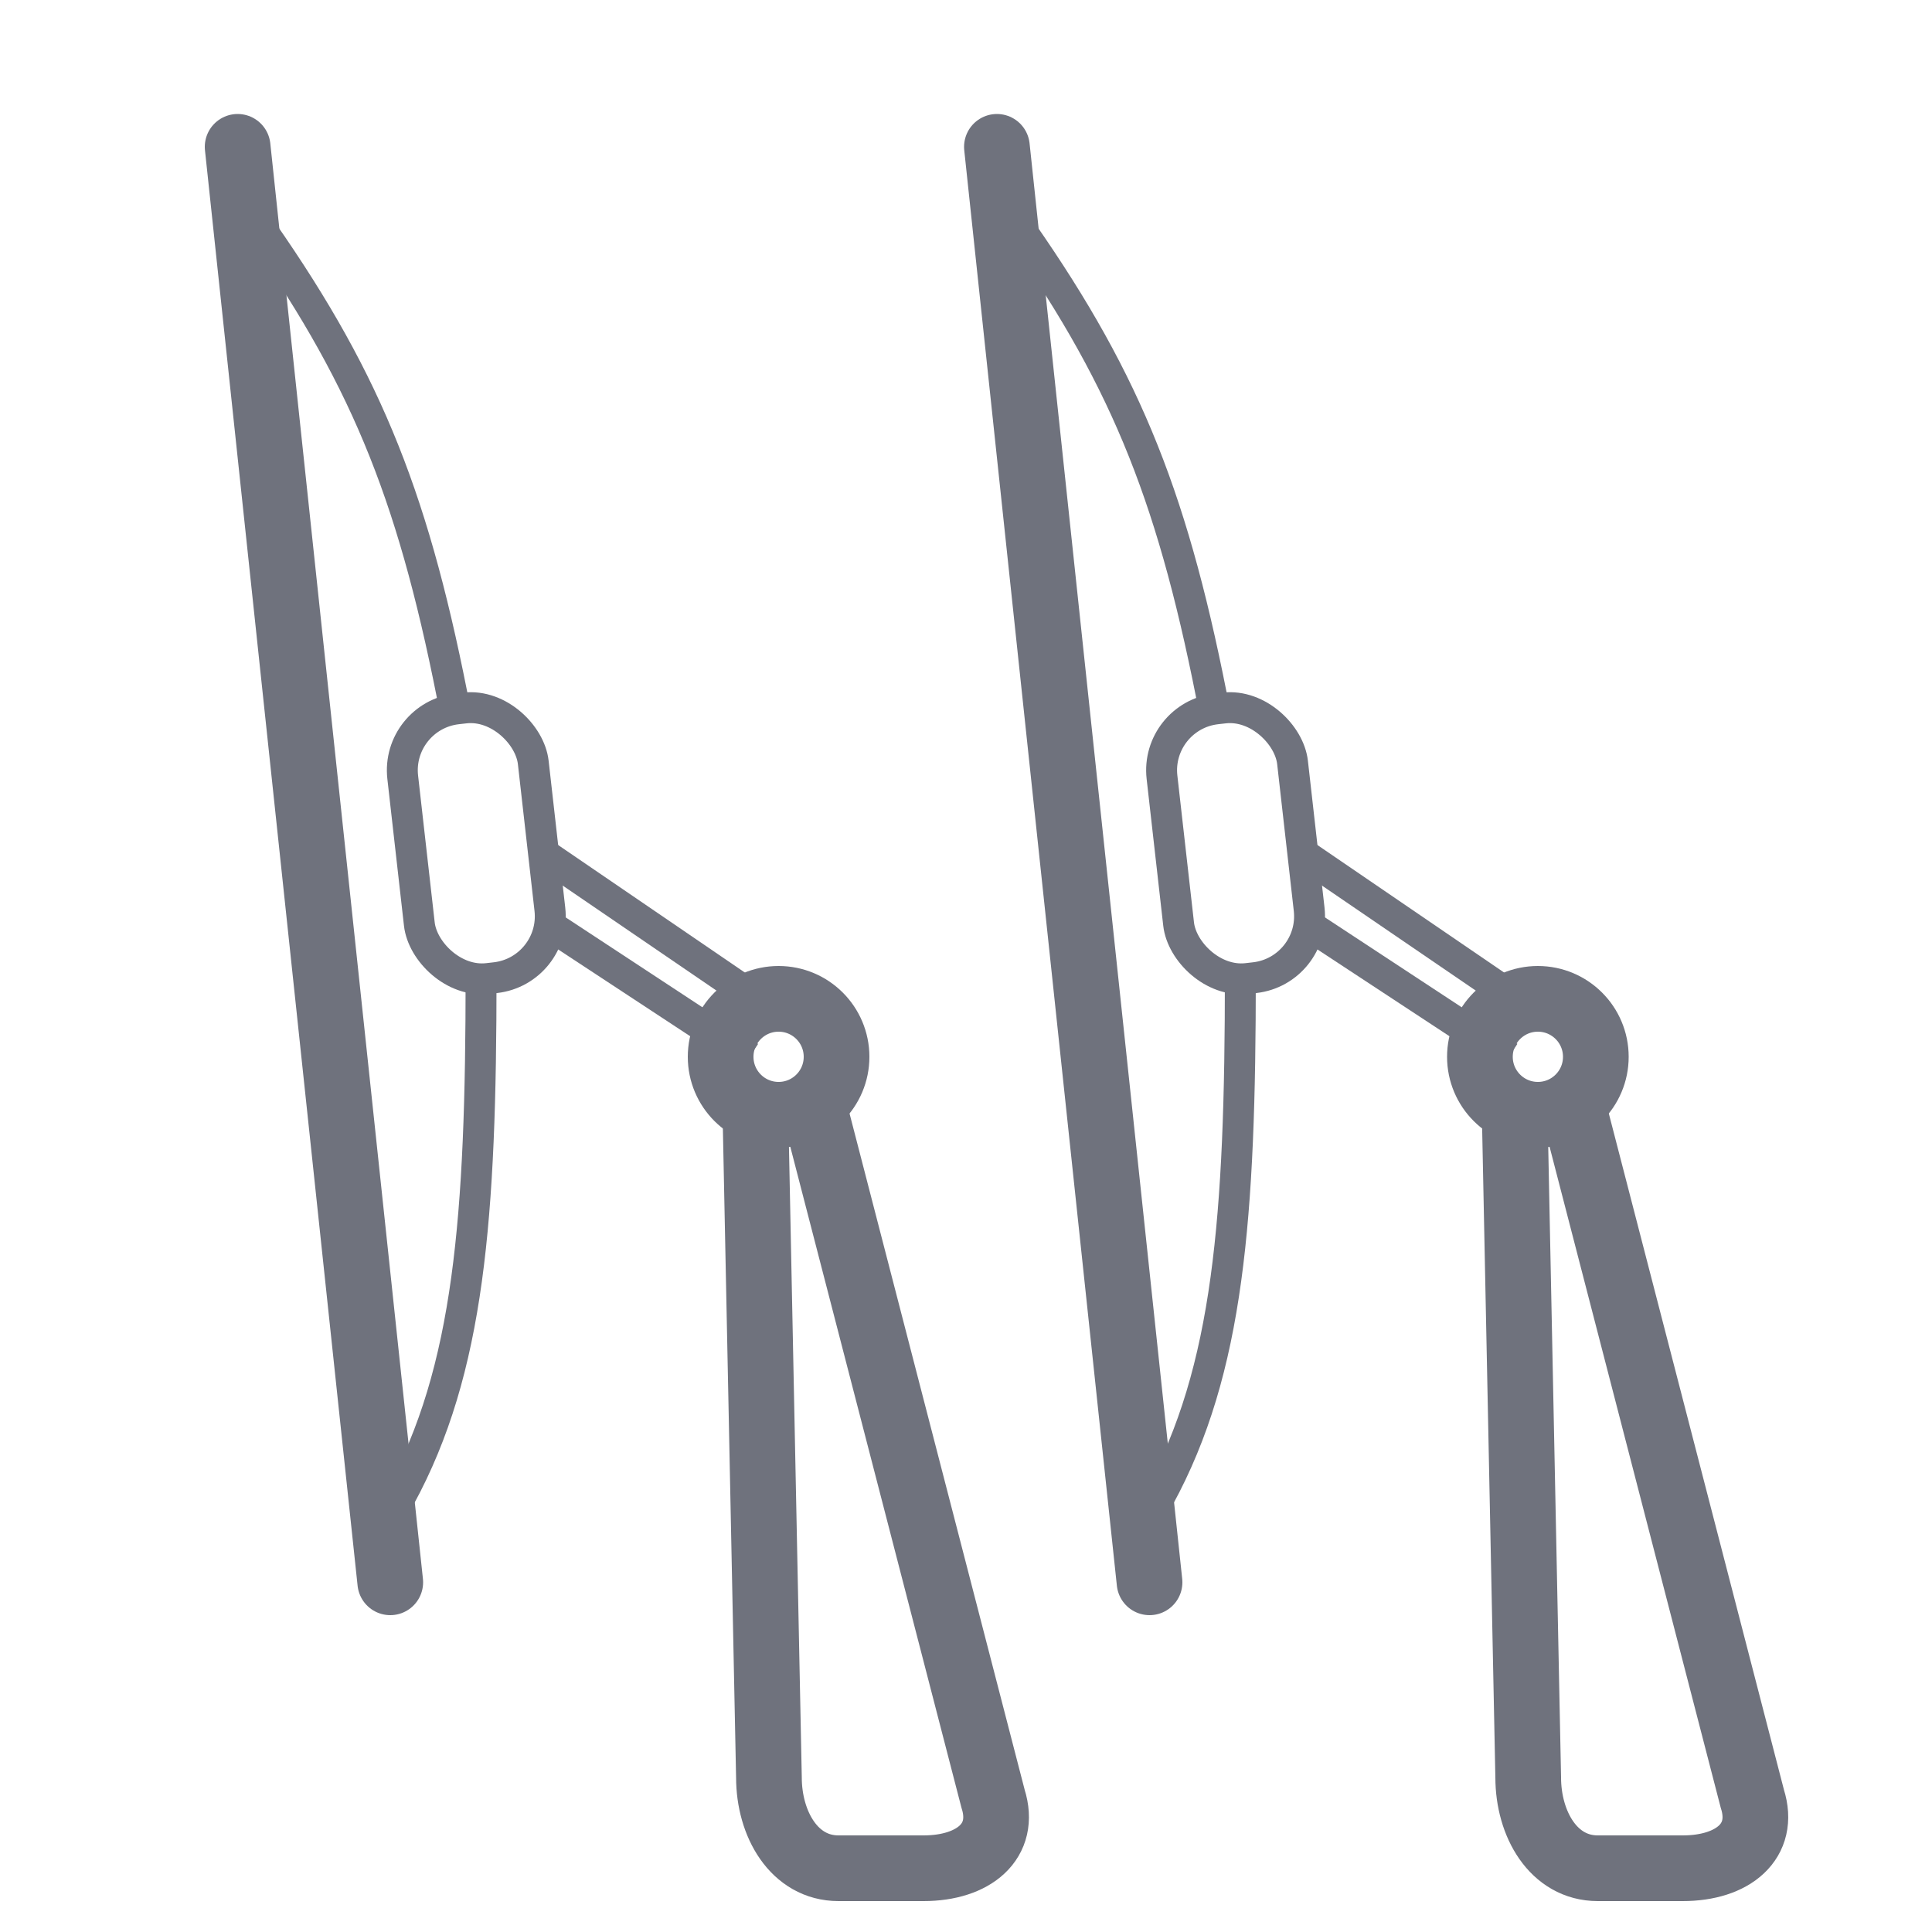
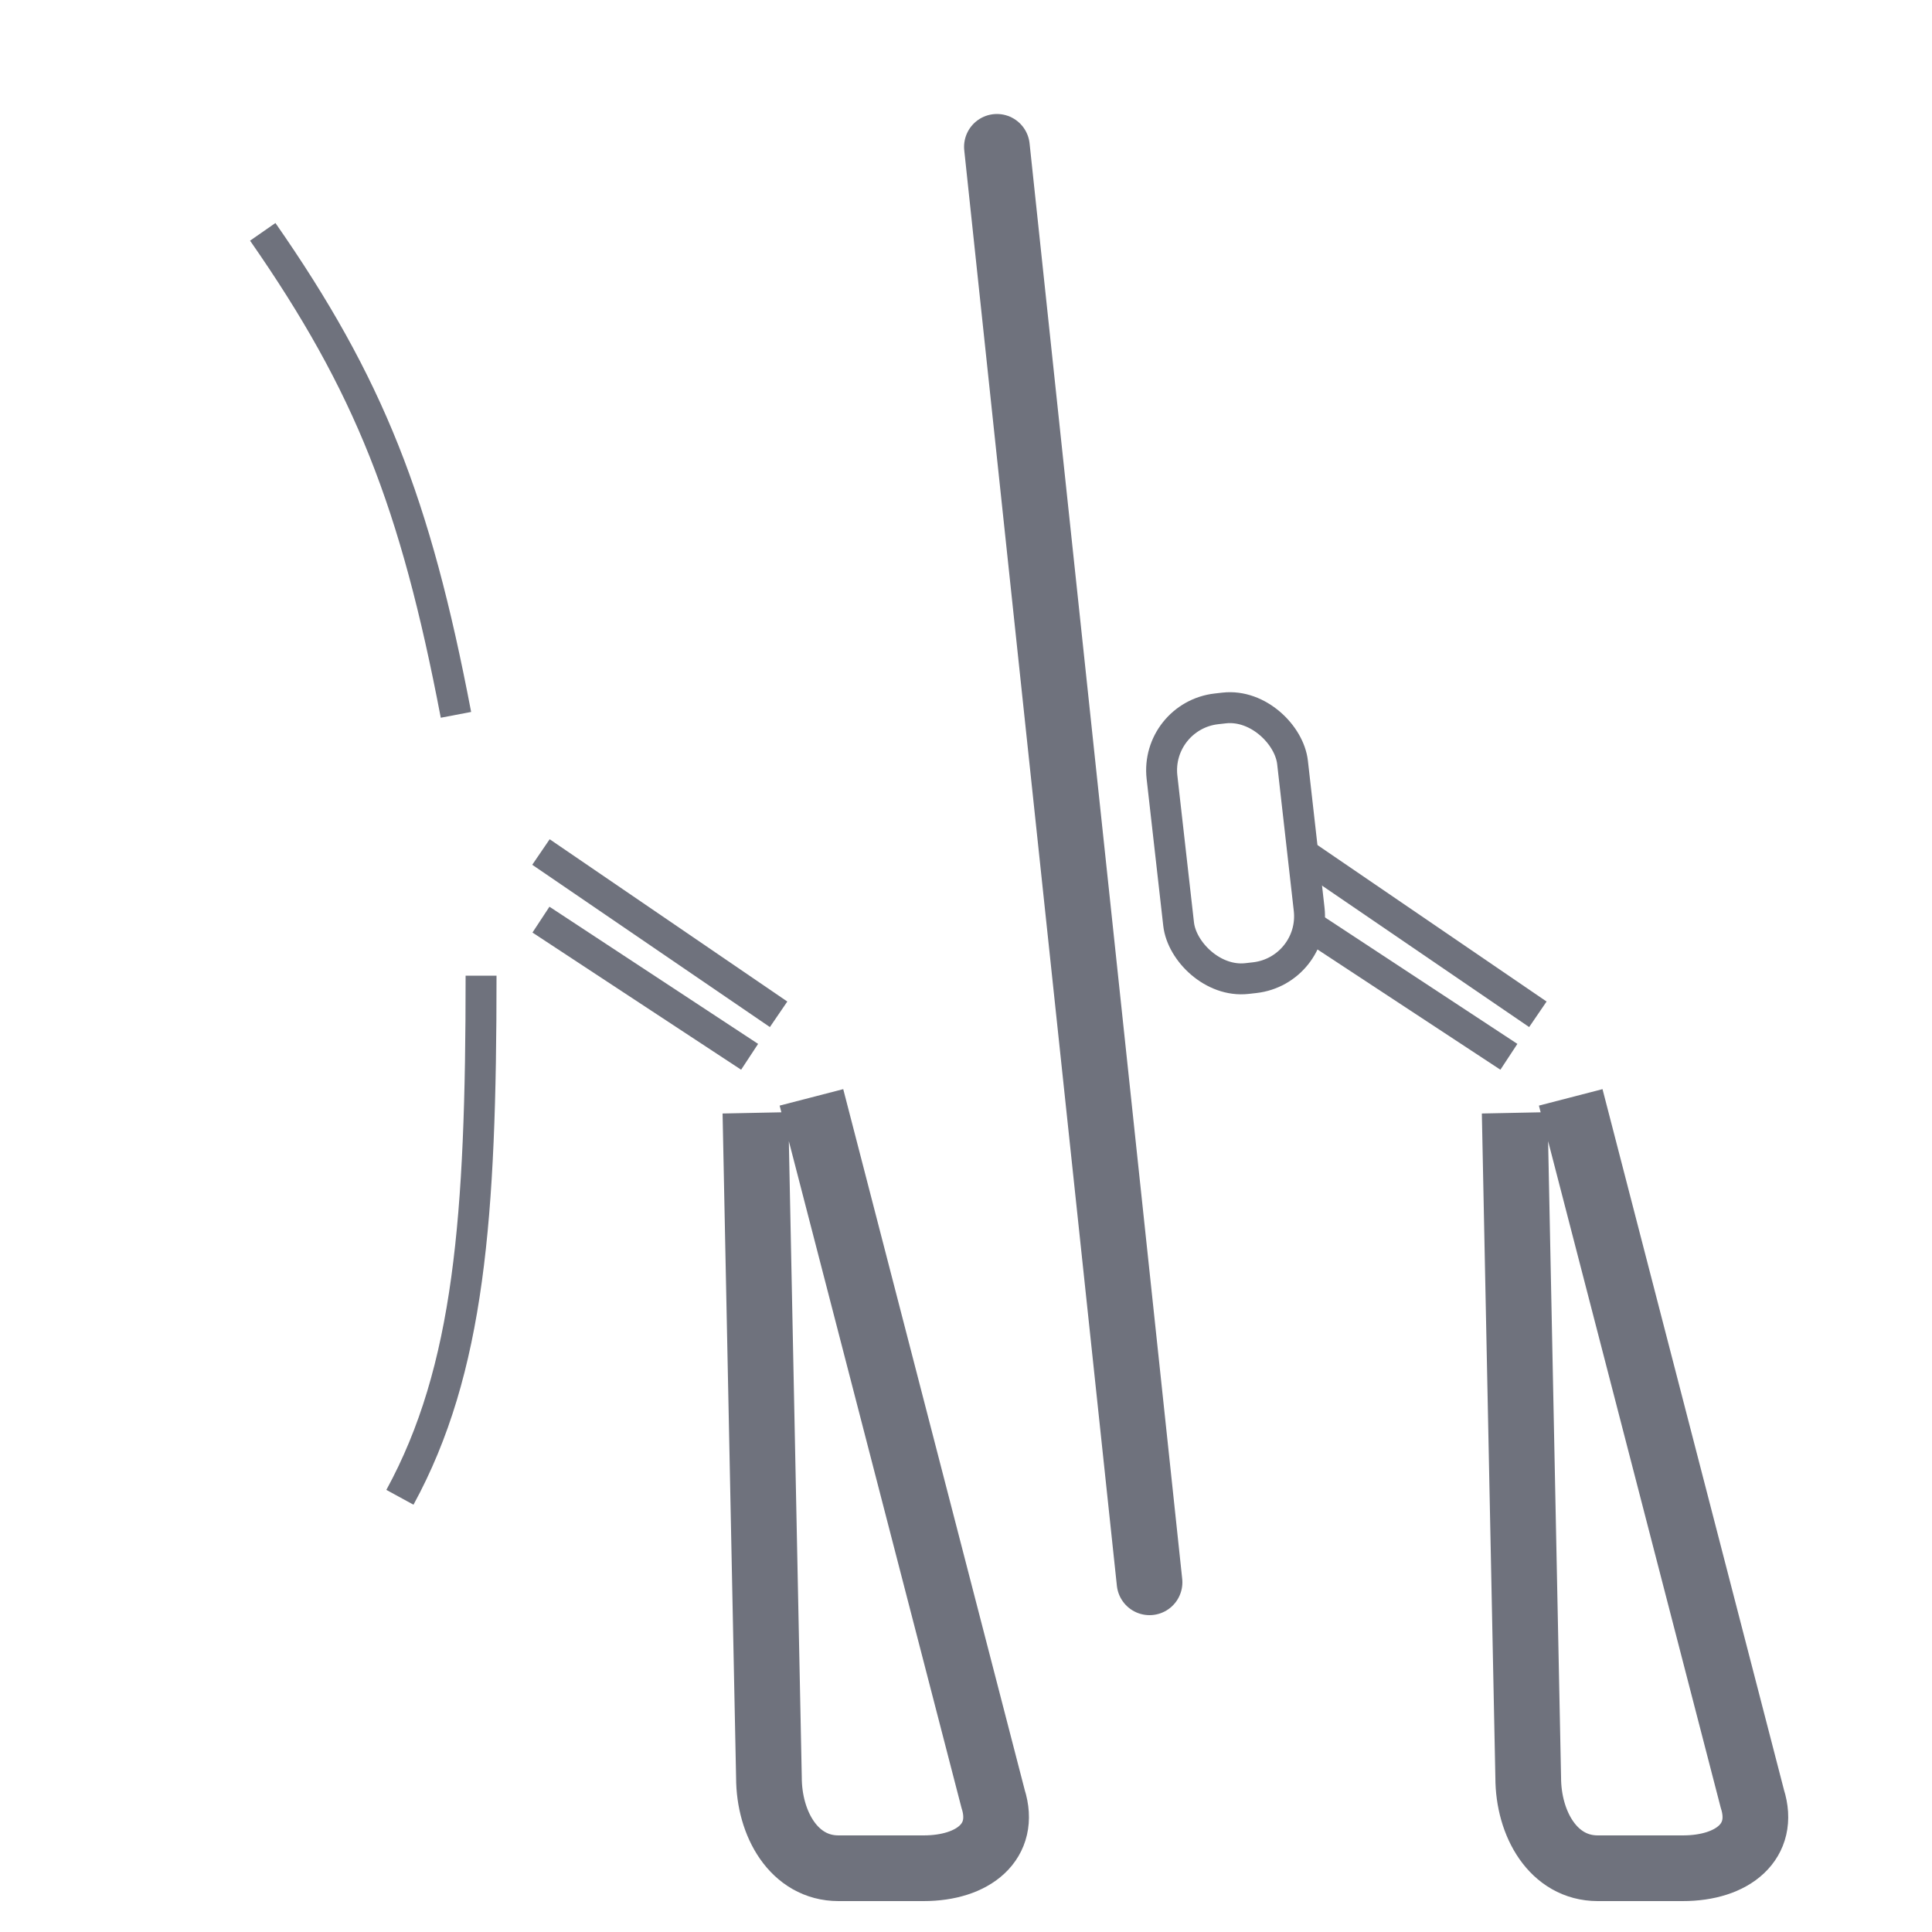
<svg xmlns="http://www.w3.org/2000/svg" width="500" height="500" viewBox="0 0 500 500" fill="none">
  <path d="M68 60C95.5 99.5 107.5 130 118 185M124.5 252.5C124.5 315 121.5 354.5 103.5 387.5" stroke="#6F727D" stroke-width="8" />
-   <path d="M264.5 60C292 99.5 304 130 314.5 185M321 252.5C321 315 318 354.5 300 387.5" stroke="#6F727D" stroke-width="8" />
  <path d="M140 220.5L201.5 262.5M140 238L194 273.5" stroke="#6F727D" stroke-width="8" />
  <path d="M336.5 220.5L398 262.5M336.5 238L390.5 273.5" stroke="#6F727D" stroke-width="8" />
-   <rect x="102.424" y="185.248" width="34" height="70.242" rx="16" transform="rotate(-6.456 102.424 185.248)" stroke="#6F727D" stroke-width="8" />
  <rect x="298.924" y="185.248" width="34" height="70.242" rx="16" transform="rotate(-6.456 298.924 185.248)" stroke="#6F727D" stroke-width="8" />
-   <circle cx="201.5" cy="273.5" r="15" stroke="#6F727D" stroke-width="17" />
-   <circle cx="398" cy="273.5" r="15" stroke="#6F727D" stroke-width="17" />
  <path d="M195.5 288L199 460C199 472 205.5 483.5 217 483.5H239C252 483.5 260.5 476.5 257 465.5L210 284" stroke="#6F727D" stroke-width="17" />
  <path d="M392 288L395.5 460C395.5 472 402 483.5 413.5 483.5H435.5C448.5 483.5 457 476.5 453.5 465.5L406.5 284" stroke="#6F727D" stroke-width="17" />
-   <path d="M61.5 38L101 409.5" stroke="#6F727D" stroke-width="17" stroke-linecap="round" stroke-linejoin="round" />
  <path d="M258 38L297.5 409.5" stroke="#6F727D" stroke-width="17" stroke-linecap="round" stroke-linejoin="round" />
</svg>